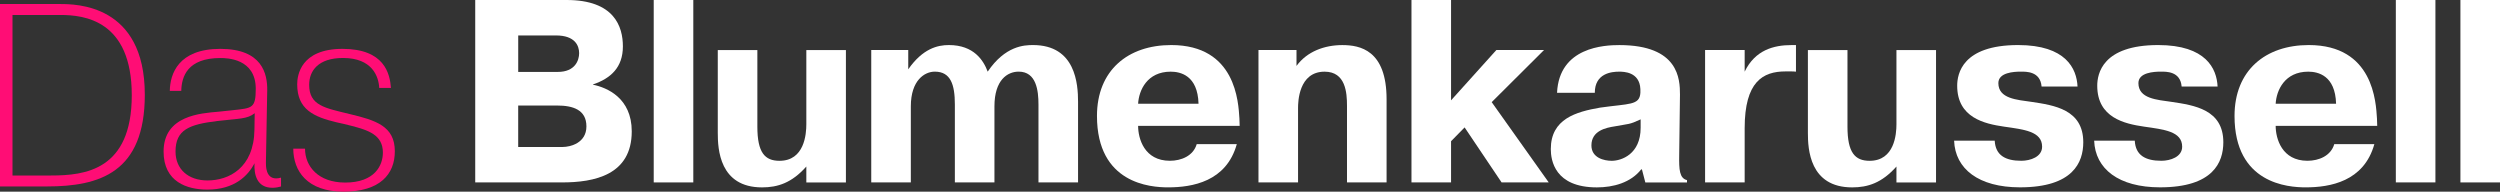
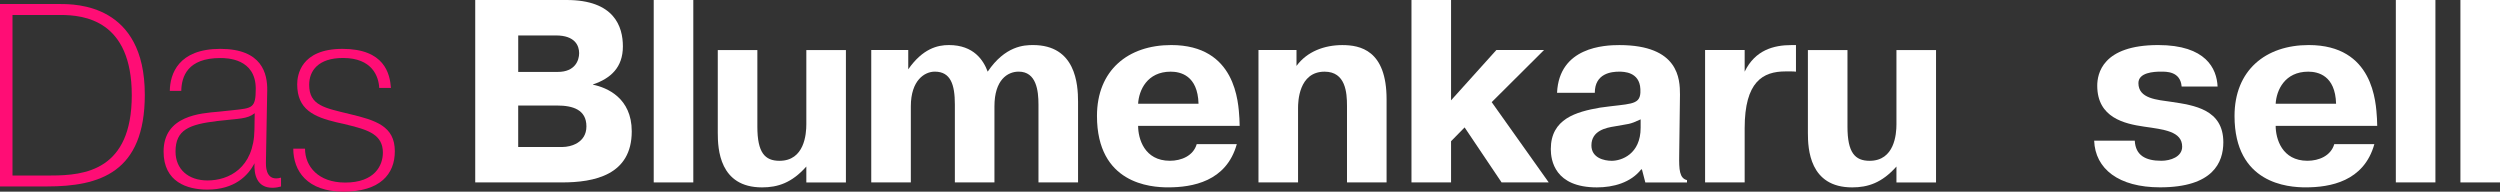
<svg xmlns="http://www.w3.org/2000/svg" id="Layer_2" data-name="Layer 2" viewBox="0 0 900 69">
  <rect x="0" y="0" width="900" height="69" fill="#333333" stroke="none" />
  <defs>
    <style>
      .cls-1 {
        fill: #fff;
      }

      .cls-1, .cls-2 {
        stroke-width: 0px;
      }

      .cls-2 {
        fill: #ff0d75;
      }
    </style>
  </defs>
  <g id="Layer_1-2" data-name="Layer 1">
    <g>
      <path class="cls-2" d="M21.47,1.45c5.81,0,30.66,0,30.66,32.65,0,28.05-16.31,33.02-35.25,33.02H0V1.45h21.47ZM4.5,63.18h13.88c12.19,0,29.06-1.88,29.06-28.9S30.28,5.39,21.75,5.39H4.5v57.79Z" />
      <path class="cls-2" d="M61.13,32.69c.09-6.1,3.09-15.1,18.19-15.1s16.97,9.01,16.88,14.92l-.47,26.08c0,1.03-.09,5.63,3.66,5.63.56,0,1.22-.09,1.78-.28v3.19c-.66.19-1.78.47-3.09.47-5.63,0-6.66-4.78-6.47-8.82-2.25,4.41-7.13,9.48-16.97,9.48-7.22,0-15.75-2.72-15.75-13.7,0-13.04,13.5-13.79,19.78-14.35,1.78-.19,3.56-.38,5.34-.56,6.75-.75,8.06-.66,8.06-7.69,0-10.88-10.31-11.07-12.75-11.07-11.81,0-13.97,6.66-14.06,11.82h-4.13ZM91.69,40.76c-2.72,2.16-5.63,1.88-13.5,2.81-10.03,1.22-15,3.1-15,10.98,0,6.29,4.5,10.41,11.53,10.41,7.59,0,16.69-4.41,16.88-18.29l.09-5.91Z" />
      <path class="cls-2" d="M109.81,53.52c0,6.38,4.78,12.2,14.44,12.2,10.69,0,13.59-6.19,13.59-10.79,0-6.38-5.25-8.07-11.44-9.66-1.69-.47-3.47-.84-5.16-1.22-8.34-1.97-14.25-4.69-14.25-13.7,0-3.19,1.22-12.76,16.31-12.76s17.06,8.91,17.44,14.07h-4.22c-.19-4.13-2.53-10.79-13.03-10.79-8.91,0-12.19,4.6-12.19,9.66,0,7.51,5.72,8.35,14.53,10.51,9.38,2.25,16.31,4.32,16.31,13.42,0,8.26-5.34,14.54-18.47,14.54s-18.09-7.51-18.09-15.48h4.22Z" />
      <path class="cls-1" d="M203.99,0c17.16,0,20.25,9.57,20.25,16.7,0,7.6-4.41,11.54-10.78,13.7v.09c5.06,1.03,13.97,4.78,13.97,16.79,0,15.76-13.5,18.39-25.13,18.39h-31.22V0h32.91ZM186.55,25.89h14.25c6.28,0,7.69-4.22,7.69-6.75,0-2.72-1.5-6.38-8.34-6.38h-13.59v13.13ZM186.55,52.91h16.03c2.72,0,8.53-1.41,8.53-7.41s-4.88-7.51-10.5-7.51h-14.06v14.92Z" />
      <path class="cls-1" d="M249.59,0v65.67h-14.25V0h14.25Z" />
      <path class="cls-1" d="M290.28,59.95c-5.25,5.91-10.31,7.51-15.94,7.51-15.38,0-15.94-13.88-15.94-19.61v-29.83h14.25v27.58c0,9.38,2.72,12.29,7.97,12.29,9,0,9.66-9.66,9.66-13.13v-26.74h14.25v47.66h-14.25v-5.72Z" />
      <path class="cls-1" d="M326.97,18.01v6.94c5.25-7.51,10.59-8.73,14.63-8.73,9,0,12.47,5.54,13.97,9.57,6.28-9.29,13.13-9.57,16.31-9.57,15.38,0,16.22,14.07,16.22,20.45v28.99h-14.25v-28.05c0-4.97-.75-11.82-7.13-11.82-4.03,0-8.72,3-8.72,12.48v27.39h-14.25v-28.05c0-7.13-1.5-11.82-7.22-11.82-3.66,0-8.63,3.1-8.63,12.48v27.39h-14.25V18.01h13.31Z" />
      <path class="cls-1" d="M445.25,51.88c-3.75,13.51-16.03,15.57-24.75,15.57-6.28,0-25.59-1.31-25.59-25.71,0-16.42,11.16-25.52,26.72-25.52,23.34,0,24.19,20.64,24.56,26.46l.09,2.63h-36.56c0,4.6,2.25,12.57,11.44,12.57,4.13,0,8.44-1.78,9.66-6h14.44ZM431.47,37.34c-.28-10.23-6.56-11.54-10.03-11.54-8.44,0-11.44,6.66-11.72,11.54h21.75Z" />
      <path class="cls-1" d="M466.73,23.74c3.84-5.25,10.13-7.51,16.5-7.51s15.94,1.78,15.94,19.51v29.93h-14.25v-27.58c0-4.69-.47-12.29-8.06-12.29-9.38,0-9.56,10.98-9.56,13.04v26.83h-14.25V18.01h13.69v5.72Z" />
      <path class="cls-1" d="M538.69,18.01h17.16l-18.84,18.76,20.53,28.9h-16.97l-13.31-19.8-4.88,4.97v14.82h-14.25V0h14.25v36.12l16.31-18.11Z" />
      <path class="cls-1" d="M560.54,33.4c.75-16.51,17.16-17.17,22.41-17.17,21.47,0,21.84,12.29,21.84,17.83l-.28,21.77c-.09,5.25.09,8.35,2.81,9.01v.84h-15l-1.22-4.69h-.28c-3.75,4.78-10.03,6.47-15.94,6.47-15.19,0-16.59-9.76-16.59-13.79,0-10.88,9.09-13.42,17.72-14.92,10.5-1.5,14.25-.75,14.53-5.35v-1.31c-.28-6.29-6.09-6.29-7.69-6.29-2.62,0-8.72.56-8.72,7.6h-13.59ZM590.63,42.97c-4.22,1.97-3.94,1.5-9.38,2.53-3,.47-8.34,1.5-8.34,6.85,0,4.5,4.59,5.54,7.31,5.54,3.47,0,10.41-2.35,10.41-11.91v-3Z" />
      <path class="cls-1" d="M646.55,25.8c-.66-.09-1.22-.09-1.87-.09h-1.88c-8.16,0-14.72,3.66-14.72,20.45v19.51h-14.25V18.01h14.25v7.79c3.75-7.79,10.5-9.57,16.78-9.57h1.69v9.57Z" />
      <path class="cls-1" d="M682.72,59.95c-5.25,5.91-10.31,7.51-15.94,7.51-15.38,0-15.94-13.88-15.94-19.61v-29.83h14.25v27.58c0,9.38,2.72,12.29,7.97,12.29,9,0,9.66-9.66,9.66-13.13v-26.74h14.25v47.66h-14.25v-5.72Z" />
-       <path class="cls-1" d="M718.1,50.66c.28,5.25,3.84,7.22,9.56,7.22,3.28,0,7.5-1.41,7.5-5.07,0-5.54-6.56-6.19-13.69-7.22-7.03-1.03-16.88-3.19-16.88-14.73,0-4.22,1.78-14.64,21.94-14.64,17.25,0,21.09,8.54,21.38,14.92h-12.94c-.47-5.54-5.62-5.35-7.5-5.35-2.44,0-8.06.28-8.06,4.13,0,5.63,6.75,6,11.91,6.75,8.16,1.22,18.66,2.72,18.66,14.54,0,7.22-3.66,16.23-22.78,16.23-14.91,0-23.34-6.66-23.72-16.79h14.62Z" />
      <path class="cls-1" d="M768.52,50.66c.28,5.25,3.84,7.22,9.56,7.22,3.28,0,7.5-1.41,7.5-5.07,0-5.54-6.56-6.19-13.69-7.22-7.03-1.03-16.88-3.19-16.88-14.73,0-4.22,1.78-14.64,21.94-14.64,17.25,0,21.09,8.54,21.38,14.92h-12.94c-.47-5.54-5.62-5.35-7.5-5.35-2.44,0-8.06.28-8.06,4.13,0,5.63,6.75,6,11.91,6.75,8.16,1.22,18.66,2.72,18.66,14.54,0,7.22-3.66,16.23-22.78,16.23-14.91,0-23.34-6.66-23.72-16.79h14.62Z" />
      <path class="cls-1" d="M854.77,51.88c-3.75,13.51-16.03,15.57-24.75,15.57-6.28,0-25.59-1.31-25.59-25.71,0-16.42,11.16-25.52,26.72-25.52,23.34,0,24.19,20.64,24.56,26.46l.09,2.63h-36.56c0,4.6,2.25,12.57,11.44,12.57,4.13,0,8.44-1.78,9.66-6h14.44ZM840.99,37.34c-.28-10.23-6.56-11.54-10.03-11.54-8.44,0-11.44,6.66-11.72,11.54h21.75Z" />
      <path class="cls-1" d="M876.75,0v65.67h-14.25V0h14.25Z" />
      <path class="cls-1" d="M900,0v65.67h-14.25V0h14.25Z" />
    </g>
  </g>
</svg>